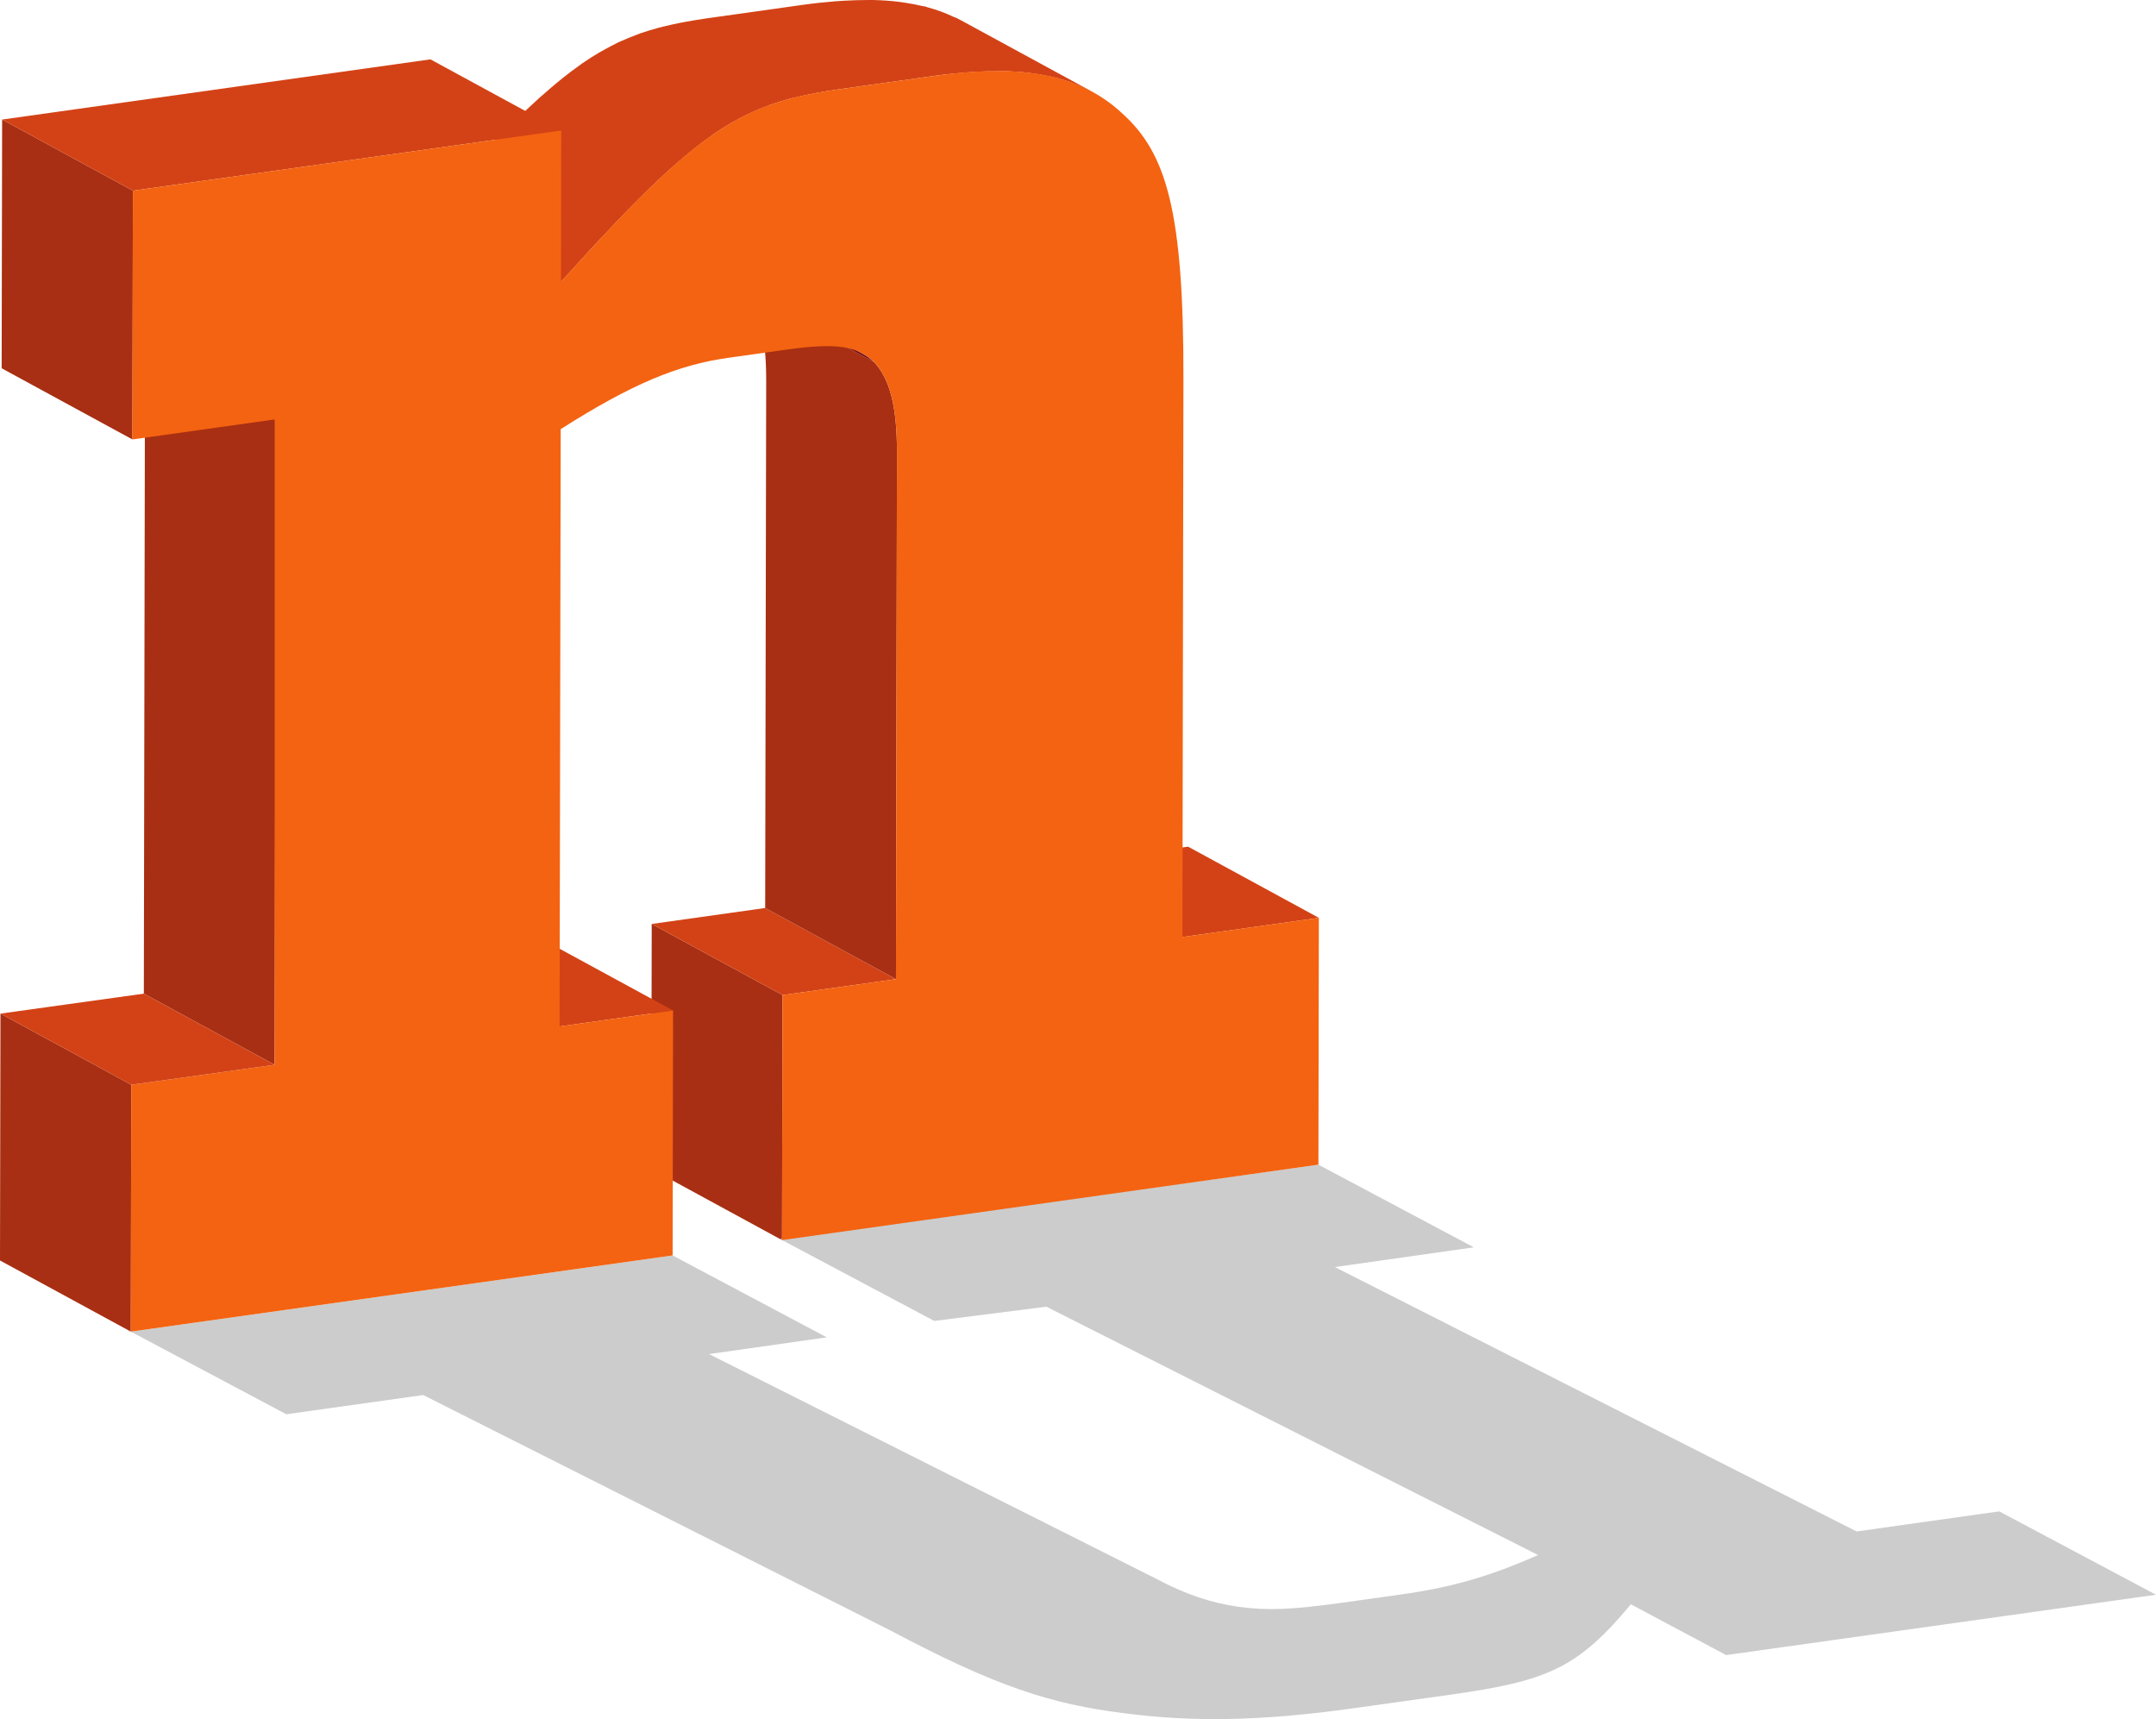
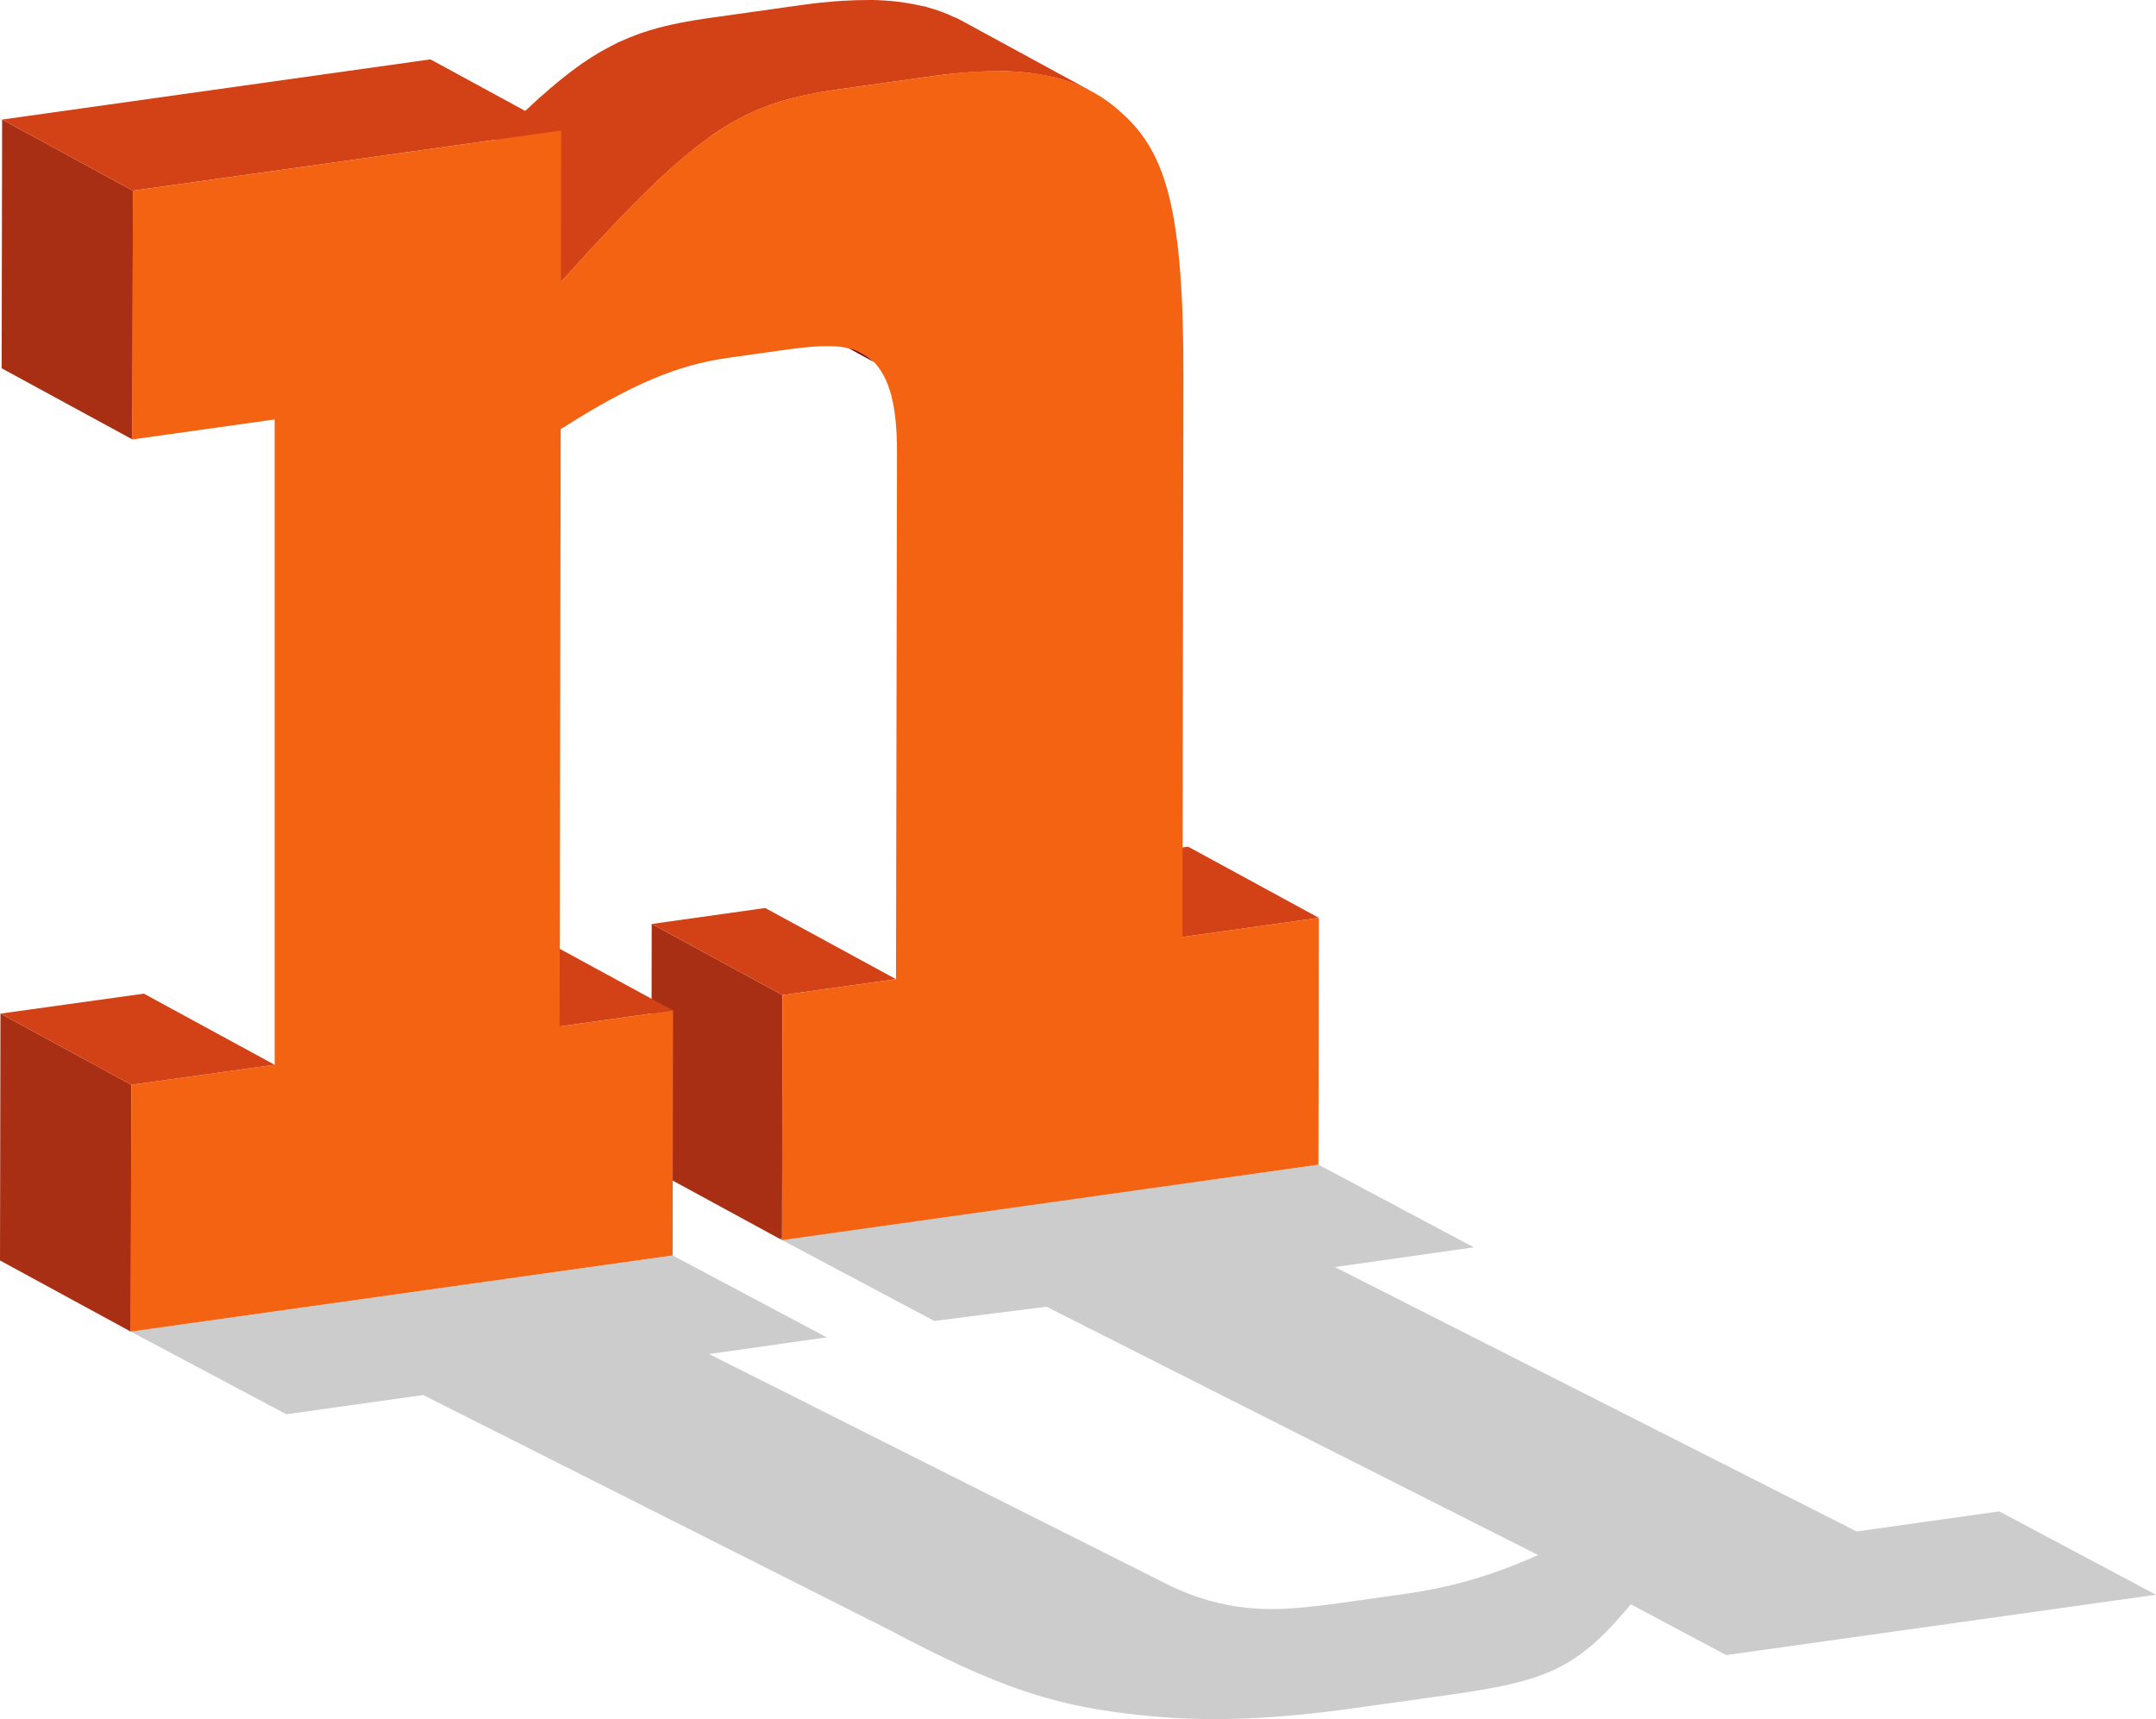
<svg xmlns="http://www.w3.org/2000/svg" xmlns:xlink="http://www.w3.org/1999/xlink" version="1.1" id="Layer_1" x="0px" y="0px" width="164.383px" height="131.053px" viewBox="0 0 164.383 131.053" enable-background="new 0 0 164.383 131.053" xml:space="preserve">
  <polygon fill="#D34216" points="90.154,71.433 80.182,66.007 90.585,64.544 100.557,69.971 " />
  <polygon fill="#A82F13" points="59.626,94.538 49.655,89.111 49.69,70.437 59.662,75.859 " />
  <polygon fill="#D34216" points="59.662,75.859 49.69,70.437 58.341,69.22 68.315,74.644 " />
  <polygon fill="#D34216" points="42.666,78.249 32.693,72.825 41.344,71.608 51.318,77.033 " />
-   <path fill="#A82F13" d="M66.652,27.609l-9.974-5.426c1.157,1.255,1.748,3.252,1.74,6.869L58.341,69.22l9.975,5.424l0.075-40.167  C68.395,30.86,67.809,28.862,66.652,27.609z" />
  <g enable-background="new    ">
    <defs>
      <path id="SVGID_1_" enable-background="new    " d="M55.764,21.515l9.969,5.424c0.328,0.178,0.626,0.4,0.918,0.67l-9.974-5.426    C56.387,21.915,56.09,21.692,55.764,21.515z" />
    </defs>
    <clipPath id="SVGID_2_">
      <use xlink:href="#SVGID_1_" overflow="visible" />
    </clipPath>
    <path clip-path="url(#SVGID_2_)" fill="#7B0F13" d="M66.652,27.609l-9.974-5.426c-0.291-0.268-0.588-0.491-0.914-0.668l9.969,5.424   C66.062,27.117,66.359,27.339,66.652,27.609" />
  </g>
  <polygon fill="#A82F13" points="9.974,101.515 0,96.091 0.035,77.271 10.007,82.696 " />
  <path fill="#D34216" d="M73.305,1.566c-0.134-0.072-0.272-0.143-0.408-0.211c-0.047-0.021-0.105-0.031-0.155-0.054  C72.107,0.999,71.43,0.745,70.7,0.55c-0.038-0.01-0.07-0.03-0.108-0.041c-0.087-0.023-0.188-0.03-0.276-0.052  c-0.445-0.106-0.912-0.193-1.396-0.264c-0.146-0.02-0.286-0.044-0.436-0.061C67.87,0.059,67.228,0.015,66.546,0  c-0.131-0.002-0.272,0.002-0.403,0.002C65.565,0,64.963,0.02,64.333,0.057c-0.21,0.012-0.421,0.026-0.641,0.041  c-0.778,0.063-1.58,0.145-2.441,0.265l-7.336,1.032c-0.574,0.081-1.115,0.171-1.644,0.267c-0.155,0.028-0.31,0.06-0.464,0.089  c-0.413,0.083-0.815,0.172-1.204,0.268c-0.122,0.03-0.248,0.059-0.366,0.091c-0.487,0.129-0.965,0.276-1.428,0.436  c-0.104,0.039-0.207,0.083-0.31,0.12c-0.375,0.138-0.745,0.292-1.113,0.458c-0.075,0.035-0.152,0.058-0.227,0.095  c-0.065,0.03-0.131,0.069-0.192,0.1c-0.297,0.146-0.595,0.305-0.892,0.47c-0.126,0.072-0.25,0.135-0.38,0.211  c-0.419,0.245-0.838,0.511-1.267,0.806c-0.014,0.009-0.023,0.016-0.037,0.024c-0.057,0.041-0.118,0.091-0.174,0.131  c-0.398,0.281-0.801,0.584-1.218,0.913c-0.15,0.119-0.305,0.247-0.459,0.371c-0.365,0.301-0.74,0.622-1.124,0.963  c-0.104,0.089-0.194,0.163-0.298,0.253c-0.049,0.043-0.101,0.096-0.147,0.141c-0.51,0.463-1.035,0.956-1.588,1.495  c-0.086,0.084-0.178,0.181-0.267,0.267c-0.485,0.478-0.989,0.991-1.518,1.534c-0.185,0.19-0.379,0.393-0.571,0.593  c-0.466,0.491-0.956,1.007-1.459,1.549c-0.195,0.206-0.382,0.409-0.581,0.625c-0.696,0.753-1.417,1.542-2.186,2.398l9.972,5.424  c0.771-0.856,1.49-1.643,2.186-2.4c0.202-0.214,0.389-0.414,0.581-0.622c0.506-0.544,0.993-1.06,1.461-1.552  c0.192-0.2,0.384-0.402,0.57-0.593c0.527-0.543,1.033-1.052,1.52-1.533c0.084-0.086,0.178-0.182,0.267-0.266  c0.55-0.539,1.077-1.03,1.585-1.494c0.152-0.139,0.297-0.262,0.443-0.394c0.384-0.339,0.764-0.663,1.127-0.961  c0.154-0.126,0.307-0.254,0.461-0.374c0.413-0.328,0.82-0.631,1.218-0.911c0.068-0.049,0.141-0.107,0.206-0.154  c0.436-0.297,0.858-0.566,1.274-0.812c0.122-0.069,0.239-0.132,0.361-0.197c0.3-0.17,0.604-0.333,0.906-0.48  c0.139-0.068,0.282-0.132,0.424-0.194c0.363-0.167,0.733-0.319,1.106-0.457c0.105-0.04,0.208-0.083,0.309-0.12  c0.468-0.166,0.944-0.309,1.431-0.438c0.119-0.033,0.246-0.06,0.365-0.089c0.391-0.098,0.794-0.188,1.207-0.269  c0.152-0.031,0.304-0.061,0.461-0.089c0.532-0.097,1.07-0.189,1.645-0.267l7.338-1.034c0.86-0.12,1.663-0.2,2.441-0.262  c0.218-0.016,0.431-0.03,0.642-0.042c0.627-0.038,1.232-0.057,1.808-0.054c0.134,0,0.272-0.006,0.403-0.003  c0.679,0.014,1.321,0.06,1.937,0.132c0.147,0.016,0.293,0.042,0.438,0.062c0.483,0.069,0.947,0.155,1.394,0.262  c0.129,0.032,0.26,0.059,0.387,0.092c0.729,0.197,1.4,0.449,2.038,0.75c0.188,0.088,0.384,0.168,0.562,0.268L73.305,1.566z" />
-   <polygon fill="#A82F13" points="20.941,81.173 10.967,75.749 11.057,26.551 21.03,31.976 " />
  <polygon fill="#A82F13" points="10.096,33.5 0.127,28.076 0.162,9.114 10.133,14.538 " />
  <polygon fill="#D34216" points="10.133,14.538 0.162,9.114 32.818,4.525 42.792,9.949 " />
  <path fill="#CCCCCC" d="M124.346,122.304c-4.059,4.854-6.296,5.84-13.789,6.893l-7.351,1.029c-7.054,0.991-12.319,1.059-17.493,0.38  c-5.573-0.69-9.79-2.04-17.857-6.327l-35.591-17.93l-10.436,1.466l-11.855-6.3l41.309-5.807l11.752,6.243l-8.976,1.275  l34.099,17.131c2.293,1.221,4.174,1.821,6.249,2.136c2.228,0.293,3.994,0.236,7.955-0.316l4.409-0.617  c3.82-0.534,6.748-1.35,10.498-3.014L79.781,99.614l-8.548,1.087l-11.756-6.245l41.046-5.667l11.848,6.3l-10.597,1.504  l39.784,20.156l10.873-1.531l11.951,6.356l-32.77,4.599L124.346,122.304z" />
  <path fill="#F46311" d="M71.224,5.786c7.032-0.987,11.277-0.001,14.36,2.877c3.345,3.026,4.67,7.424,4.646,20.215l-0.076,42.554  l10.402-1.462l-0.033,18.818l-40.897,5.749l0.036-18.679l8.653-1.216l0.075-40.167c0.004-3.617-0.582-5.615-1.738-6.868  c-1.335-1.232-2.802-1.498-6.747-0.945l-4.398,0.618c-3.814,0.537-7.318,1.976-12.757,5.435l-0.084,45.533l8.653-1.216  l-0.035,18.675l-41.309,5.807l0.033-18.818l10.934-1.523V31.976L10.096,33.5l0.037-18.962l32.658-4.589l-0.021,11.537  C53.194,9.904,56.417,7.869,63.886,6.82L71.224,5.786z" />
  <polygon fill="#D34216" points="10.007,82.696 0.035,77.271 10.967,75.749 20.941,81.173 " />
</svg>